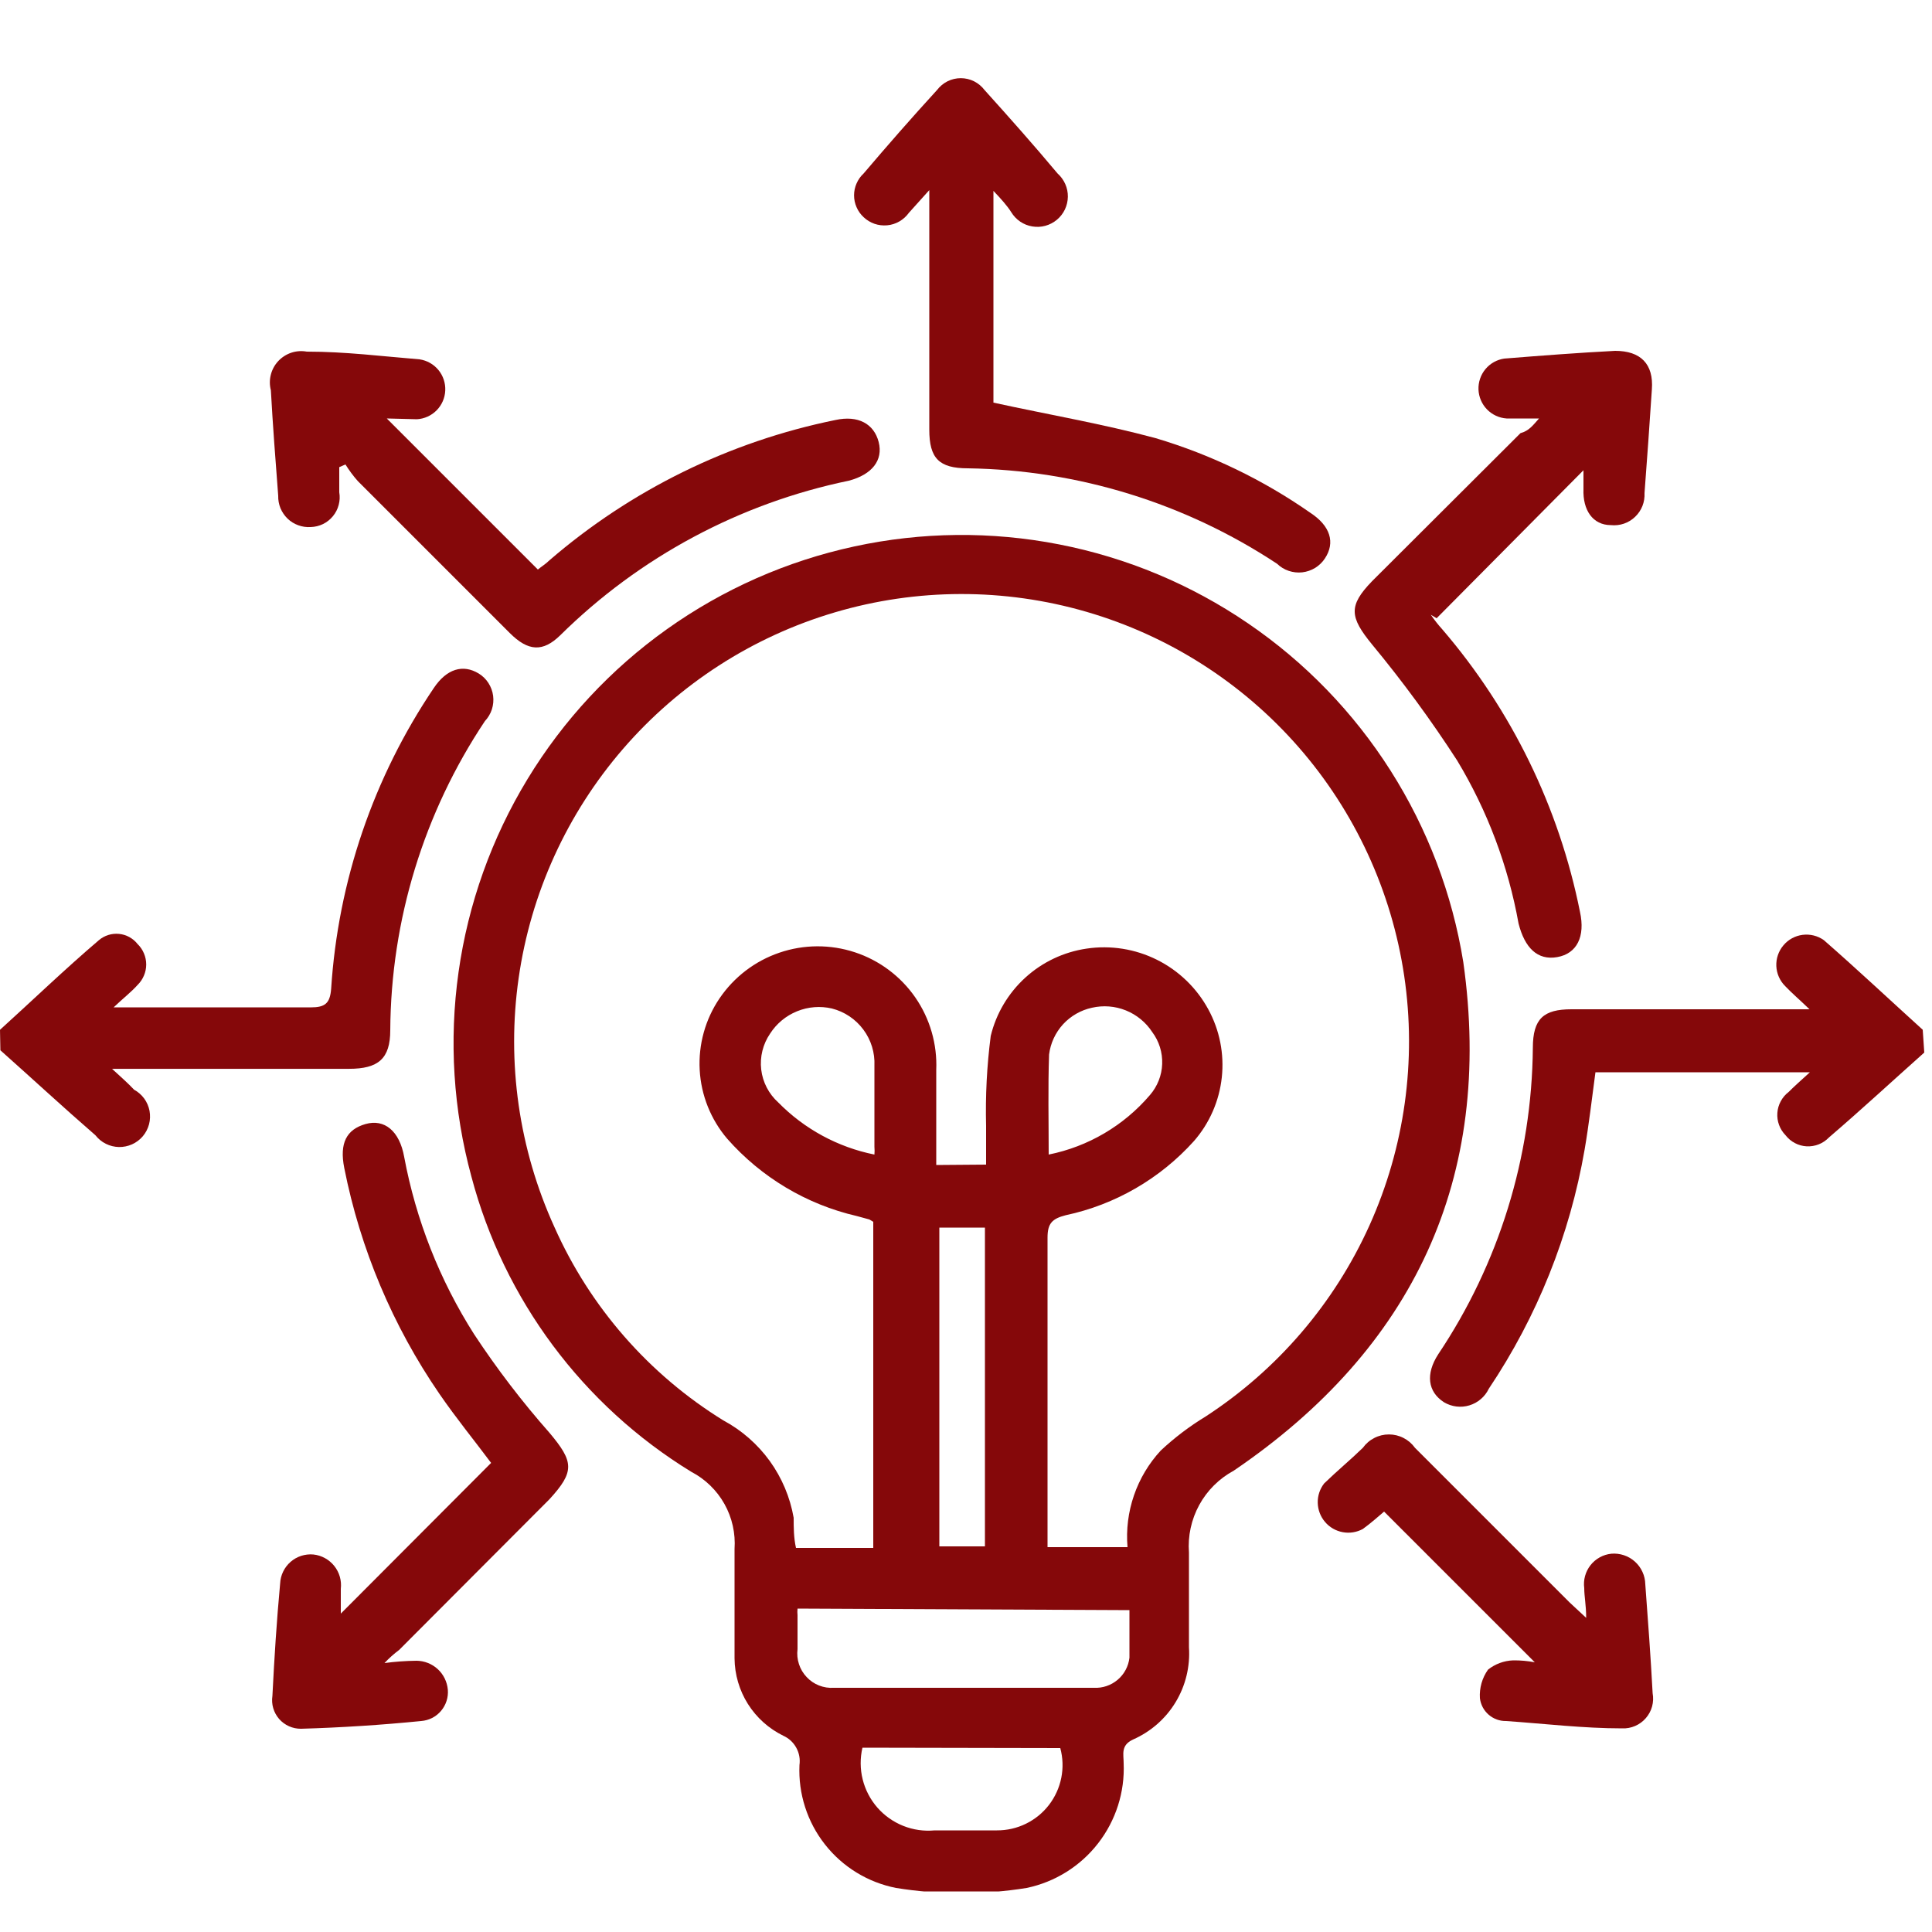
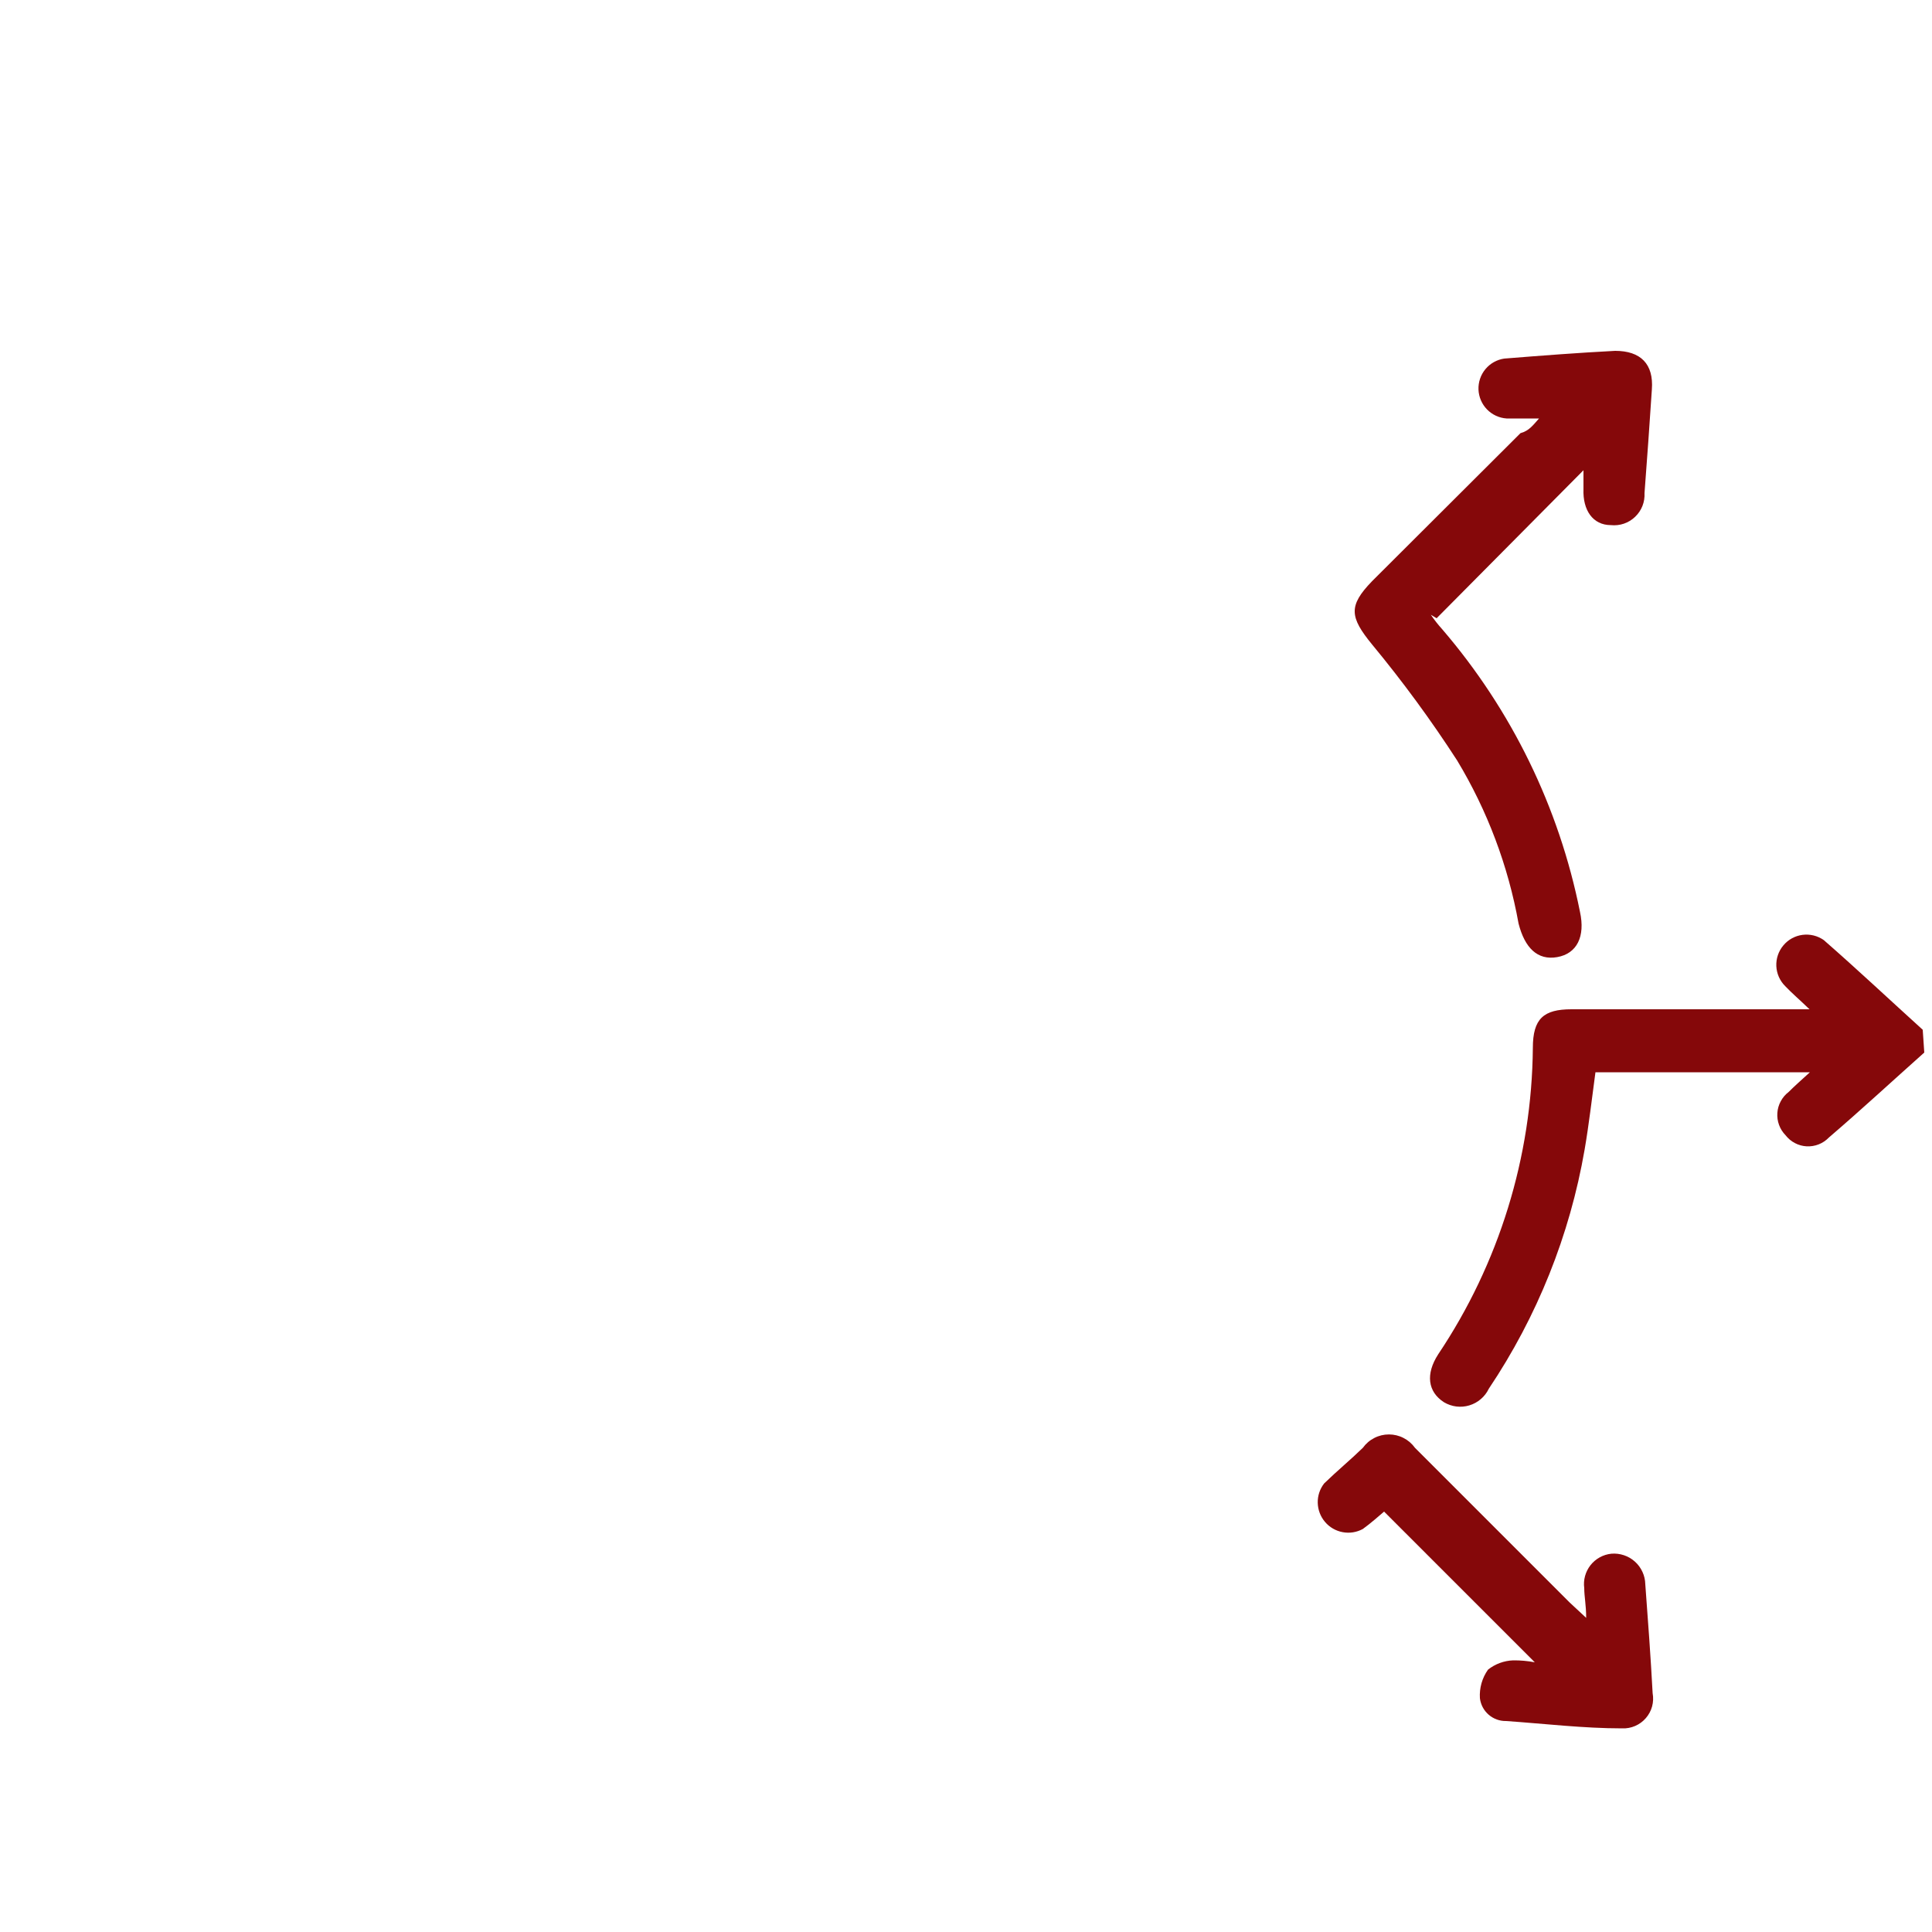
<svg xmlns="http://www.w3.org/2000/svg" width="50" height="50" viewBox="0 0 50 50" fill="none">
  <g clip-path="url(#clip0_5013_490)">
-     <path d="M-0 26.651C0.85 25.881 1.68 25.081 2.56 24.331C2.632 24.27 2.715 24.225 2.804 24.197C2.894 24.169 2.988 24.16 3.081 24.169C3.174 24.178 3.265 24.206 3.347 24.251C3.429 24.296 3.502 24.357 3.56 24.431C3.631 24.5 3.687 24.582 3.725 24.673C3.764 24.764 3.784 24.862 3.784 24.961C3.784 25.059 3.764 25.157 3.725 25.248C3.687 25.339 3.631 25.422 3.56 25.491C3.39 25.681 3.18 25.841 2.94 26.071C3.12 26.071 3.24 26.071 3.35 26.071C4.91 26.071 6.48 26.071 8.04 26.071C8.41 26.071 8.54 25.971 8.57 25.591C8.749 22.804 9.667 20.115 11.23 17.801C11.56 17.311 11.98 17.181 12.39 17.431C12.491 17.493 12.577 17.577 12.641 17.677C12.705 17.777 12.747 17.89 12.762 18.008C12.777 18.125 12.766 18.245 12.73 18.358C12.693 18.471 12.632 18.574 12.55 18.661C10.969 21.03 10.117 23.812 10.1 26.661C10.1 27.401 9.79 27.661 9.03 27.661H2.9C3.14 27.881 3.31 28.031 3.47 28.201C3.573 28.257 3.662 28.335 3.732 28.43C3.801 28.525 3.848 28.634 3.87 28.749C3.891 28.865 3.887 28.984 3.857 29.097C3.826 29.211 3.772 29.316 3.696 29.406C3.62 29.495 3.525 29.567 3.418 29.615C3.311 29.663 3.194 29.687 3.077 29.685C2.959 29.682 2.844 29.654 2.739 29.601C2.634 29.549 2.542 29.473 2.47 29.381C1.64 28.661 0.83 27.911 0.01 27.181L-0 26.651Z" fill="#85080A" />
    <path d="M49.8 27.24C48.98 27.97 48.17 28.72 47.33 29.44C47.256 29.517 47.167 29.577 47.068 29.616C46.969 29.655 46.863 29.672 46.756 29.667C46.65 29.661 46.546 29.633 46.452 29.583C46.358 29.534 46.275 29.464 46.21 29.38C46.136 29.304 46.078 29.213 46.042 29.114C46.005 29.014 45.99 28.908 45.998 28.802C46.005 28.696 46.035 28.593 46.086 28.5C46.136 28.406 46.206 28.324 46.29 28.26C46.45 28.1 46.62 27.95 46.84 27.75H41.29C41.2 28.42 41.12 29.11 41.01 29.75C40.627 31.965 39.782 34.074 38.53 35.94C38.481 36.043 38.411 36.134 38.324 36.208C38.238 36.283 38.136 36.338 38.027 36.371C37.918 36.404 37.803 36.414 37.69 36.4C37.577 36.386 37.468 36.348 37.37 36.29C36.95 36.02 36.89 35.56 37.22 35.05C38.793 32.702 39.645 29.946 39.67 27.12C39.67 26.36 39.95 26.12 40.67 26.12H46.83C46.56 25.86 46.37 25.7 46.2 25.52C46.061 25.382 45.98 25.197 45.971 25.002C45.963 24.807 46.028 24.615 46.154 24.466C46.279 24.316 46.456 24.219 46.65 24.194C46.844 24.169 47.04 24.217 47.2 24.33C48.07 25.09 48.91 25.88 49.76 26.65L49.8 27.24Z" fill="#85080A" />
-     <path d="M19.01 41.31C19.01 40.91 19.01 40.5 19.01 40.09C19.038 39.684 18.948 39.278 18.749 38.923C18.55 38.568 18.251 38.278 17.89 38.09C15.081 36.37 13.043 33.634 12.2 30.45C11.731 28.727 11.617 26.927 11.867 25.159C12.116 23.391 12.723 21.692 13.65 20.166C14.577 18.64 15.805 17.319 17.259 16.284C18.714 15.248 20.364 14.519 22.109 14.142C23.854 13.764 25.658 13.746 27.41 14.089C29.163 14.431 30.827 15.127 32.301 16.134C33.776 17.14 35.031 18.437 35.988 19.944C36.945 21.451 37.586 23.137 37.87 24.9C38.66 30.49 36.58 34.9 31.93 38.06C31.553 38.264 31.242 38.572 31.036 38.949C30.831 39.325 30.738 39.752 30.77 40.18C30.77 41 30.77 41.81 30.77 42.63C30.804 43.129 30.683 43.627 30.423 44.055C30.164 44.482 29.778 44.819 29.32 45.02C29 45.17 29.08 45.4 29.08 45.63C29.113 46.379 28.878 47.114 28.418 47.706C27.959 48.298 27.303 48.707 26.57 48.86C25.451 49.04 24.31 49.04 23.19 48.86C22.462 48.717 21.809 48.318 21.35 47.734C20.891 47.151 20.657 46.422 20.69 45.68C20.712 45.525 20.683 45.367 20.607 45.23C20.532 45.093 20.413 44.984 20.27 44.92C19.895 44.736 19.579 44.452 19.356 44.099C19.134 43.746 19.014 43.338 19.01 42.92C19.01 42.4 19.01 41.92 19.01 41.35V41.31ZM25.52 30.14C25.52 29.77 25.52 29.44 25.52 29.14C25.5 28.361 25.54 27.583 25.64 26.81C25.781 26.229 26.093 25.704 26.535 25.301C26.977 24.898 27.529 24.637 28.12 24.55C28.743 24.457 29.379 24.558 29.942 24.839C30.506 25.12 30.969 25.567 31.27 26.12C31.564 26.658 31.686 27.274 31.62 27.883C31.554 28.493 31.303 29.068 30.9 29.53C30.024 30.504 28.862 31.177 27.58 31.45C27.23 31.54 27.11 31.66 27.11 32.03C27.11 34.55 27.11 37.03 27.11 39.59V40.04H29.18C29.142 39.587 29.199 39.13 29.347 38.7C29.495 38.269 29.731 37.874 30.04 37.54C30.395 37.208 30.784 36.913 31.2 36.66C33.058 35.451 34.531 33.734 35.442 31.713C36.353 29.692 36.665 27.452 36.341 25.259C36.016 23.066 35.069 21.012 33.612 19.341C32.154 17.67 30.248 16.453 28.119 15.834C25.99 15.215 23.728 15.22 21.602 15.849C19.476 16.477 17.575 17.703 16.125 19.38C14.675 21.057 13.737 23.115 13.423 25.31C13.108 27.504 13.43 29.743 14.35 31.76C15.271 33.828 16.794 35.571 18.72 36.76C19.195 37.015 19.605 37.374 19.921 37.81C20.236 38.247 20.448 38.75 20.54 39.28C20.54 39.53 20.54 39.79 20.6 40.06H22.6V31.62L22.5 31.56L22.17 31.47C20.872 31.17 19.701 30.47 18.82 29.47C18.394 28.97 18.144 28.345 18.108 27.689C18.072 27.033 18.252 26.384 18.62 25.84C18.994 25.287 19.539 24.87 20.172 24.655C20.804 24.439 21.49 24.436 22.124 24.645C22.759 24.854 23.308 25.265 23.688 25.814C24.068 26.364 24.258 27.023 24.23 27.69C24.23 28.5 24.23 29.31 24.23 30.15L25.52 30.14ZM20.64 41.63C20.634 41.687 20.634 41.744 20.64 41.8C20.64 42.09 20.64 42.38 20.64 42.68C20.624 42.81 20.636 42.942 20.677 43.067C20.717 43.192 20.785 43.306 20.875 43.401C20.964 43.497 21.074 43.572 21.196 43.62C21.318 43.668 21.449 43.689 21.58 43.68H28.31C28.534 43.692 28.754 43.617 28.925 43.472C29.096 43.328 29.205 43.123 29.23 42.9C29.23 42.5 29.23 42.1 29.23 41.67L20.64 41.63ZM22.32 45.23C22.257 45.501 22.259 45.782 22.326 46.051C22.393 46.321 22.524 46.571 22.706 46.78C22.889 46.989 23.119 47.151 23.377 47.254C23.635 47.357 23.914 47.396 24.19 47.37C24.73 47.37 25.27 47.37 25.8 47.37C26.06 47.371 26.317 47.313 26.551 47.198C26.785 47.084 26.989 46.917 27.148 46.711C27.306 46.505 27.415 46.265 27.466 46.01C27.517 45.755 27.508 45.491 27.44 45.24L22.32 45.23ZM25.49 40.02V31.77H24.31V40.02H25.49ZM22.63 29.88C22.636 29.814 22.636 29.747 22.63 29.68C22.63 29.014 22.63 28.314 22.63 27.58C22.645 27.245 22.544 26.914 22.343 26.645C22.143 26.375 21.856 26.183 21.53 26.1C21.229 26.03 20.914 26.055 20.627 26.172C20.341 26.288 20.097 26.49 19.93 26.75C19.744 27.022 19.662 27.352 19.7 27.68C19.739 28.007 19.895 28.309 20.14 28.53C20.816 29.219 21.684 29.69 22.63 29.88ZM27.14 29.88C28.161 29.675 29.084 29.132 29.76 28.34C29.954 28.116 30.067 27.832 30.077 27.536C30.088 27.239 29.998 26.948 29.82 26.71C29.656 26.458 29.418 26.263 29.139 26.15C28.86 26.037 28.553 26.013 28.26 26.08C27.973 26.142 27.711 26.292 27.512 26.508C27.314 26.725 27.187 26.998 27.15 27.29C27.12 28.15 27.14 29 27.14 29.9V29.88Z" fill="#85080A" />
-     <path d="M10.01 10.83L13.92 14.74C14 14.67 14.12 14.6 14.22 14.5C16.335 12.676 18.883 11.426 21.62 10.87C22.21 10.74 22.62 10.97 22.74 11.44C22.86 11.91 22.57 12.28 21.97 12.44C19.146 13.024 16.551 14.414 14.5 16.44C14.05 16.88 13.67 16.86 13.19 16.38L9.26 12.45C9.141 12.316 9.035 12.172 8.94 12.02L8.78 12.09C8.78 12.31 8.78 12.52 8.78 12.74C8.799 12.849 8.794 12.961 8.765 13.068C8.737 13.175 8.686 13.274 8.616 13.359C8.546 13.445 8.458 13.514 8.359 13.563C8.259 13.611 8.15 13.637 8.04 13.64C7.93 13.647 7.821 13.631 7.717 13.593C7.614 13.556 7.52 13.497 7.441 13.421C7.362 13.344 7.3 13.252 7.258 13.151C7.217 13.049 7.197 12.94 7.2 12.83C7.13 11.92 7.06 11.01 7.01 10.1C6.976 9.968 6.975 9.83 7.009 9.698C7.042 9.566 7.108 9.445 7.201 9.345C7.294 9.246 7.41 9.171 7.539 9.128C7.668 9.085 7.806 9.076 7.94 9.1C8.94 9.1 9.88 9.22 10.86 9.3C11.051 9.329 11.224 9.427 11.347 9.576C11.469 9.725 11.532 9.914 11.523 10.107C11.515 10.299 11.435 10.482 11.3 10.619C11.164 10.757 10.982 10.839 10.79 10.85L10.01 10.83Z" fill="#85080A" />
-     <path d="M9.95 43.04C10.225 43.003 10.502 42.983 10.78 42.98C10.984 42.982 11.18 43.06 11.33 43.198C11.48 43.337 11.572 43.527 11.59 43.73C11.598 43.828 11.587 43.928 11.556 44.022C11.526 44.116 11.477 44.203 11.413 44.279C11.349 44.354 11.271 44.416 11.183 44.461C11.095 44.505 10.999 44.532 10.9 44.54C9.9 44.64 8.83 44.71 7.79 44.74C7.683 44.741 7.577 44.719 7.479 44.675C7.381 44.631 7.294 44.567 7.223 44.486C7.153 44.405 7.101 44.31 7.071 44.207C7.041 44.104 7.034 43.996 7.05 43.89C7.1 42.89 7.16 41.95 7.25 40.98C7.255 40.873 7.281 40.769 7.328 40.673C7.374 40.577 7.439 40.492 7.52 40.421C7.6 40.351 7.694 40.298 7.795 40.265C7.897 40.233 8.004 40.22 8.11 40.23C8.215 40.241 8.317 40.273 8.41 40.324C8.503 40.375 8.585 40.444 8.651 40.527C8.717 40.609 8.766 40.705 8.795 40.806C8.824 40.908 8.832 41.015 8.82 41.12C8.82 41.34 8.82 41.56 8.82 41.76L12.71 37.86C12.3 37.31 11.81 36.71 11.37 36.07C10.162 34.31 9.325 32.323 8.91 30.23C8.78 29.58 8.97 29.23 9.46 29.09C9.95 28.95 10.34 29.27 10.46 29.94C10.765 31.572 11.379 33.13 12.27 34.53C12.86 35.425 13.511 36.277 14.22 37.08C14.85 37.83 14.88 38.08 14.22 38.8L10.33 42.7C10.194 42.802 10.066 42.916 9.95 43.04Z" fill="#85080A" />
    <path d="M39.83 10.83H38.99C38.798 10.817 38.617 10.733 38.483 10.595C38.349 10.457 38.271 10.274 38.263 10.082C38.256 9.89 38.32 9.701 38.443 9.553C38.566 9.405 38.739 9.308 38.93 9.28C39.93 9.2 40.84 9.13 41.8 9.08C42.46 9.08 42.8 9.42 42.75 10.08C42.69 10.97 42.63 11.86 42.56 12.76C42.566 12.874 42.548 12.988 42.506 13.095C42.464 13.201 42.399 13.297 42.316 13.376C42.234 13.455 42.135 13.515 42.027 13.552C41.919 13.589 41.804 13.602 41.69 13.59C41.22 13.59 40.96 13.2 40.98 12.66C40.98 12.46 40.98 12.27 40.98 12.17L37.18 16L37.03 15.91C37.118 16.04 37.215 16.164 37.32 16.28C39.119 18.373 40.349 20.894 40.89 23.6C41.03 24.24 40.81 24.68 40.3 24.77C39.79 24.86 39.46 24.53 39.3 23.9C39.032 22.408 38.493 20.978 37.71 19.68C37.036 18.638 36.301 17.636 35.51 16.68C34.93 15.97 34.89 15.68 35.51 15.04L39.35 11.21C39.57 11.15 39.67 11.01 39.83 10.83Z" fill="#85080A" />
-     <path d="M25.71 4.94V10.42C27.13 10.73 28.54 10.97 29.91 11.34C31.338 11.765 32.688 12.417 33.91 13.27C34.43 13.61 34.56 14.04 34.29 14.45C34.225 14.55 34.138 14.634 34.037 14.697C33.935 14.759 33.821 14.798 33.703 14.812C33.584 14.825 33.465 14.812 33.352 14.774C33.239 14.736 33.136 14.673 33.05 14.59C30.674 13.02 27.898 12.163 25.05 12.12C24.3 12.12 24.05 11.86 24.05 11.12V4.92L23.52 5.51C23.455 5.6 23.371 5.676 23.275 5.731C23.178 5.787 23.071 5.821 22.96 5.831C22.849 5.841 22.737 5.828 22.632 5.792C22.527 5.755 22.431 5.697 22.35 5.62C22.272 5.548 22.21 5.461 22.168 5.363C22.125 5.266 22.103 5.161 22.103 5.055C22.103 4.949 22.125 4.844 22.168 4.747C22.21 4.65 22.272 4.562 22.35 4.49C22.97 3.76 23.6 3.04 24.25 2.33C24.322 2.235 24.415 2.158 24.521 2.104C24.628 2.051 24.746 2.023 24.865 2.023C24.984 2.023 25.102 2.051 25.209 2.104C25.315 2.158 25.408 2.235 25.48 2.33C26.12 3.04 26.76 3.76 27.37 4.49C27.455 4.566 27.523 4.659 27.569 4.763C27.615 4.867 27.638 4.98 27.636 5.093C27.634 5.207 27.608 5.319 27.559 5.422C27.51 5.525 27.439 5.615 27.352 5.688C27.264 5.761 27.162 5.814 27.052 5.844C26.942 5.874 26.828 5.879 26.715 5.86C26.603 5.842 26.496 5.799 26.402 5.735C26.308 5.671 26.229 5.587 26.17 5.49C26.07 5.33 25.91 5.15 25.71 4.94Z" fill="#85080A" />
    <path d="M39.72 43.02L35.82 39.12C35.69 39.23 35.49 39.41 35.27 39.57C35.11 39.657 34.926 39.686 34.747 39.652C34.569 39.619 34.407 39.525 34.29 39.386C34.173 39.248 34.107 39.073 34.103 38.892C34.099 38.71 34.158 38.533 34.27 38.39C34.6 38.07 34.95 37.78 35.27 37.47C35.347 37.363 35.448 37.275 35.566 37.215C35.683 37.154 35.813 37.123 35.945 37.123C36.077 37.123 36.207 37.154 36.324 37.215C36.442 37.275 36.543 37.363 36.62 37.47L40.62 41.47L41.05 41.87C41.05 41.54 41 41.32 41 41.1C40.986 40.995 40.993 40.889 41.021 40.787C41.049 40.685 41.097 40.59 41.162 40.507C41.227 40.424 41.309 40.355 41.401 40.304C41.493 40.253 41.595 40.221 41.7 40.21C41.81 40.2 41.922 40.214 42.027 40.249C42.132 40.284 42.229 40.34 42.311 40.414C42.394 40.488 42.46 40.578 42.506 40.679C42.553 40.78 42.578 40.889 42.58 41C42.65 41.94 42.72 42.88 42.77 43.82C42.791 43.934 42.786 44.051 42.756 44.163C42.725 44.275 42.67 44.378 42.594 44.465C42.518 44.553 42.424 44.622 42.317 44.668C42.211 44.714 42.096 44.735 41.98 44.73C40.98 44.73 39.98 44.61 38.98 44.54C38.813 44.544 38.652 44.485 38.526 44.376C38.4 44.267 38.32 44.115 38.3 43.95C38.283 43.687 38.357 43.425 38.51 43.21C38.695 43.063 38.923 42.979 39.16 42.97C39.348 42.968 39.535 42.985 39.72 43.02Z" fill="#85080A" />
  </g>
  <defs>
    <clipPath id="clip0_5013_490">
      <rect width="49.8" height="46.95" fill="white" transform="translate(0 2)" />
    </clipPath>
  </defs>
</svg>